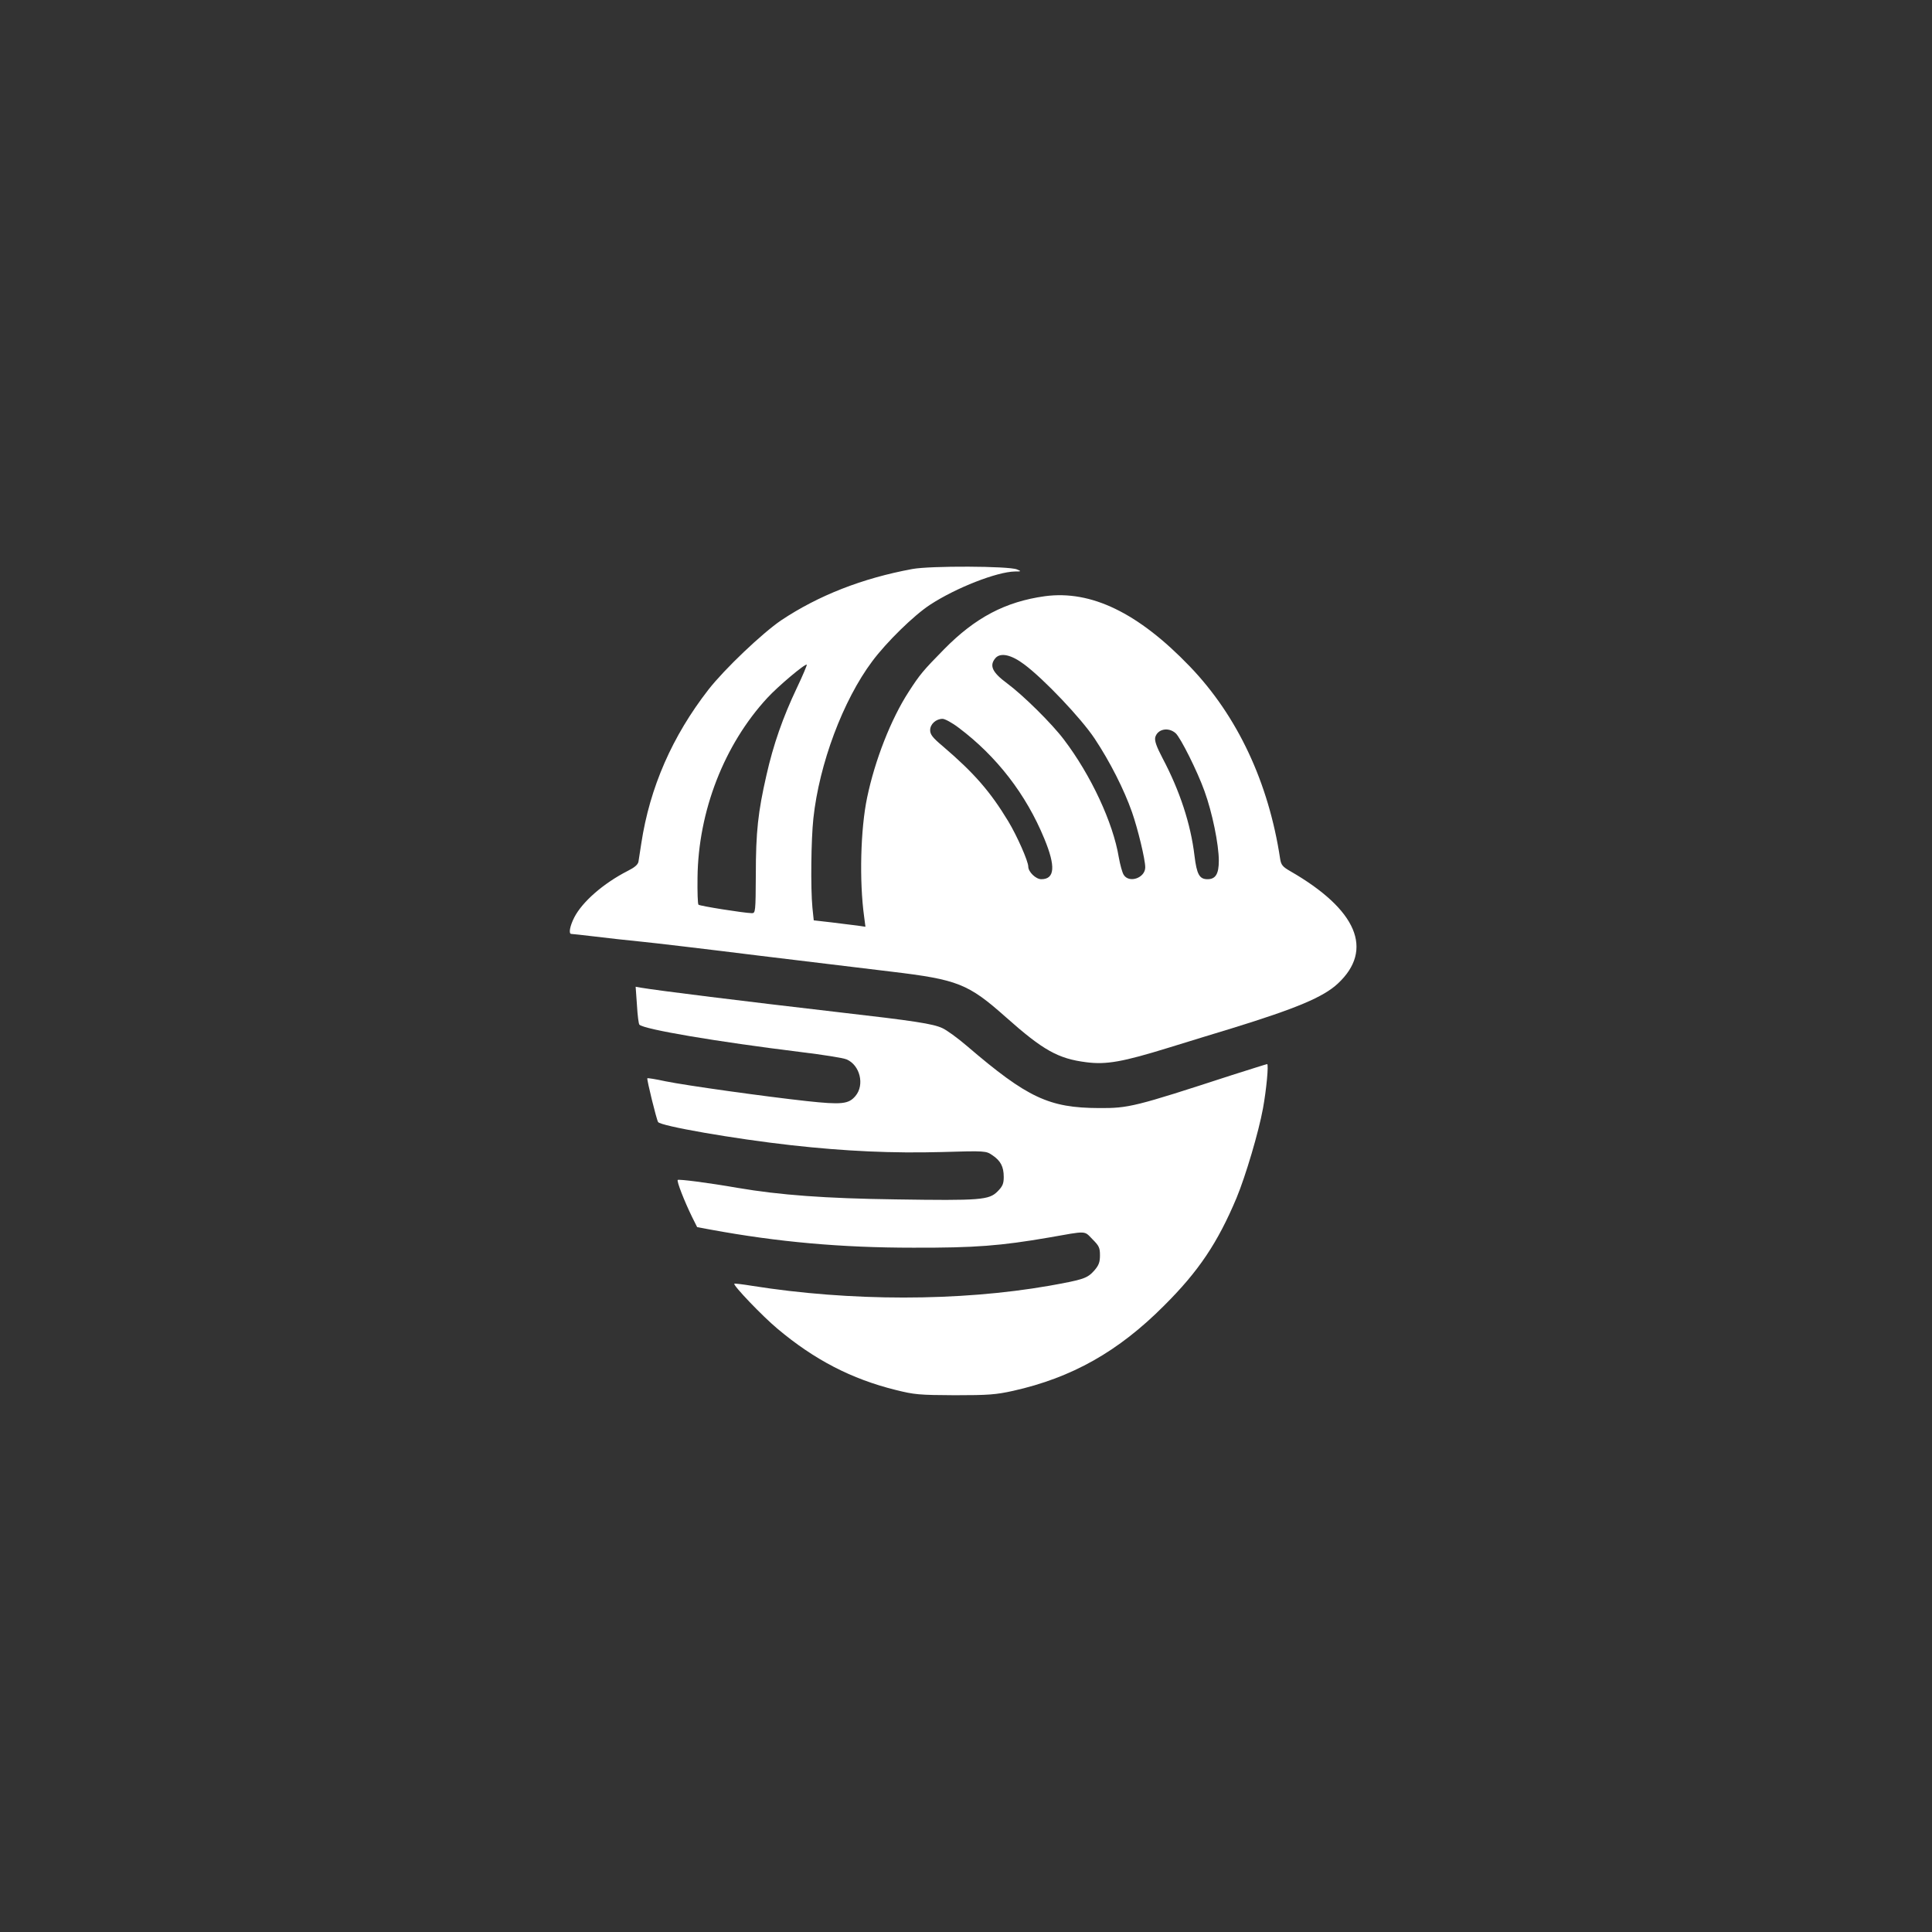
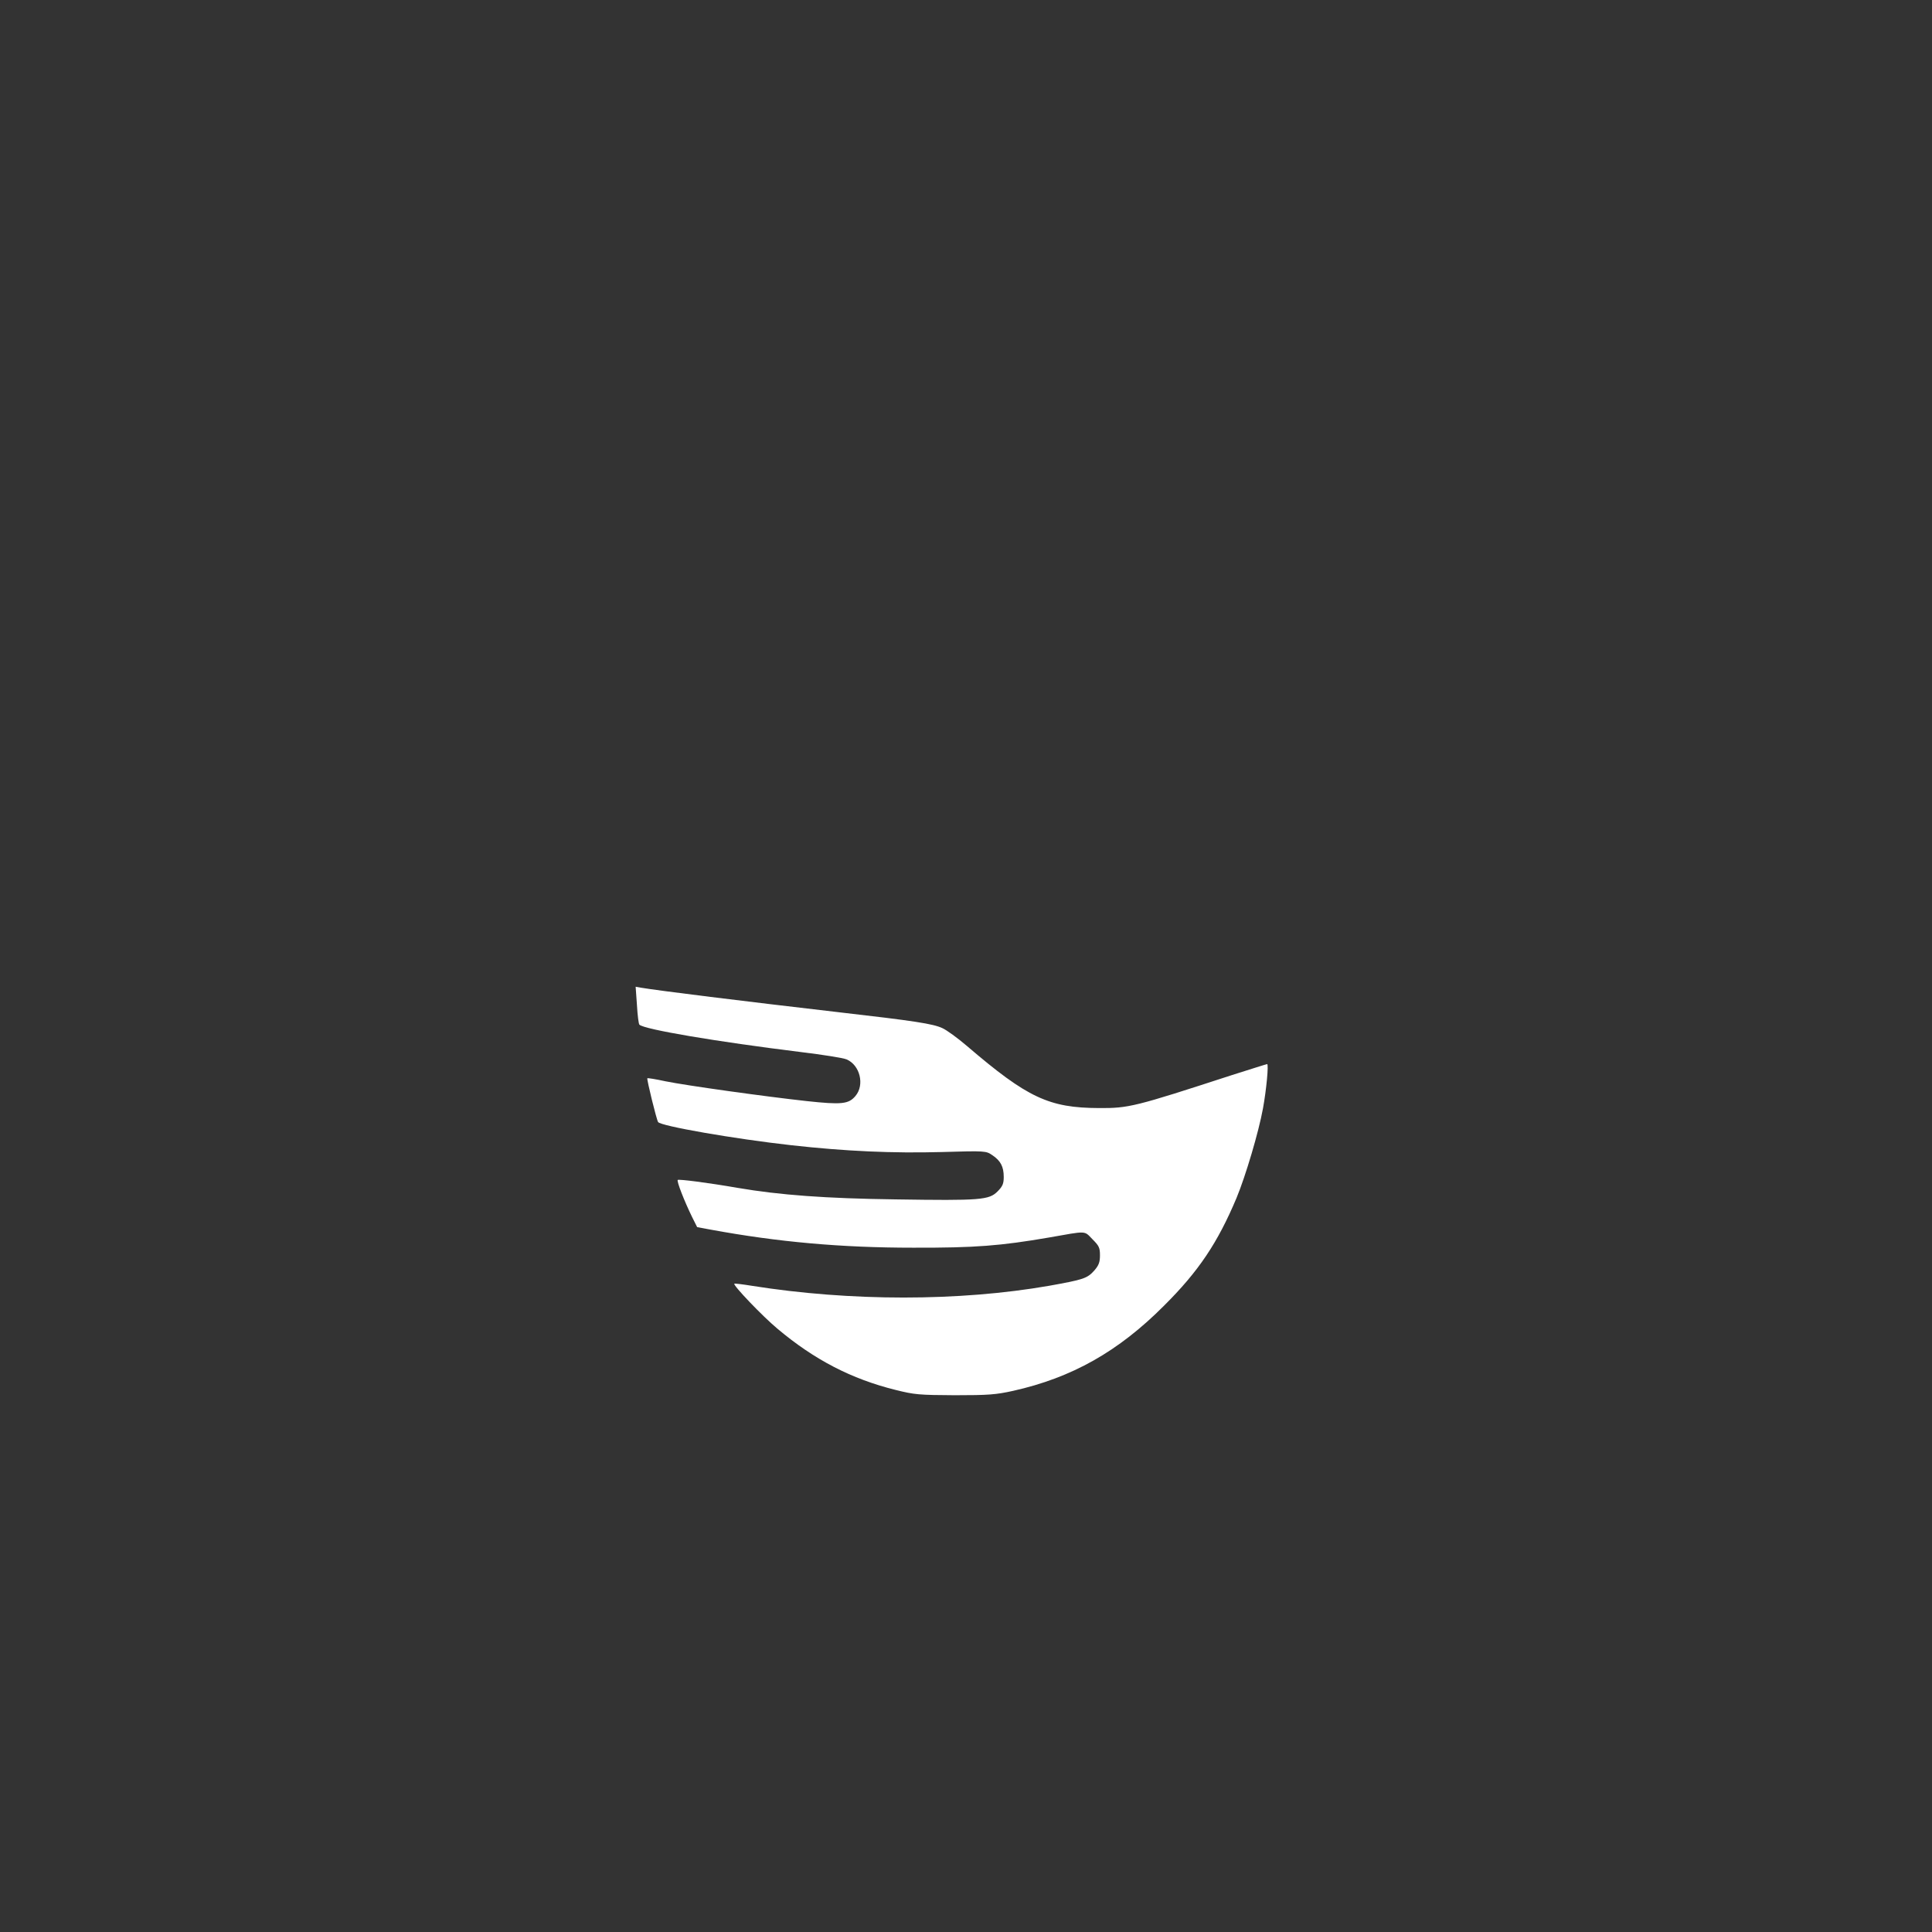
<svg xmlns="http://www.w3.org/2000/svg" version="1.0" width="1024pt" height="1024pt" viewBox="0 0 1024 1024" preserveAspectRatio="xMidYMid meet">
  <rect x="0" y="0" width="1024" height="1024" fill="#333333" stroke="none" />
  <g transform="translate(0,1024) scale(0.1,-0.1)" fill="#ffffff" stroke="none">
-     <path d="M4835 7224 c-265 -49 -497 -140 -695 -272 -101 -69 -299 -257 -385 -367 -192 -247 -311 -519 -356 -815 -6 -41 -13 -85 -15 -97 -3 -16 -21 -31 -57 -49 -129 -66 -240 -163 -283 -246 -24 -47 -31 -88 -16 -88 4 0 61 -6 127 -14 66 -8 172 -20 235 -26 63 -6 351 -40 640 -76 289 -35 602 -73 695 -84 351 -42 407 -64 606 -241 198 -176 277 -220 426 -239 107 -14 194 2 437 77 116 36 267 82 336 103 340 105 484 165 561 237 192 179 102 392 -253 596 -40 23 -48 33 -53 65 -61 404 -226 757 -479 1020 -273 284 -523 405 -768 372 -209 -29 -369 -113 -535 -282 -110 -112 -127 -132 -187 -225 -94 -145 -179 -363 -220 -560 -35 -166 -42 -442 -16 -631 l7 -54 -41 6 c-23 3 -84 10 -137 17 l-96 11 -7 67 c-10 105 -7 361 5 473 31 289 157 626 312 833 76 102 221 244 307 300 138 90 353 174 449 176 35 0 35 1 11 11 -42 18 -460 20 -555 2z m593 -505 c105 -78 303 -287 374 -394 81 -122 156 -270 198 -390 31 -89 70 -250 70 -292 0 -56 -85 -86 -114 -40 -8 12 -19 54 -26 92 -30 184 -148 437 -291 625 -64 85 -216 235 -301 298 -80 59 -96 95 -61 135 27 29 83 17 151 -34z m-1204 -124 c-75 -158 -125 -301 -162 -465 -44 -193 -56 -298 -56 -527 -1 -196 -2 -203 -21 -203 -43 1 -276 38 -283 45 -4 4 -6 68 -5 144 4 351 141 704 370 952 57 62 202 184 209 176 2 -2 -21 -57 -52 -122z m857 -212 c201 -151 357 -352 454 -588 61 -147 56 -215 -16 -215 -29 0 -69 39 -69 67 0 28 -59 162 -106 240 -95 157 -180 255 -346 397 -55 46 -68 63 -68 86 0 32 31 60 66 60 12 0 51 -21 85 -47z m1150 -29 c26 -23 116 -203 153 -307 41 -112 76 -283 76 -369 0 -70 -17 -98 -60 -98 -43 0 -57 26 -69 125 -20 168 -78 344 -169 516 -33 63 -43 92 -39 111 12 44 69 56 108 22z" />
    <path d="M3376 4912 c3 -53 9 -100 13 -103 25 -25 409 -90 855 -145 115 -14 224 -31 243 -39 71 -30 97 -135 47 -194 -36 -43 -73 -47 -258 -27 -219 24 -636 82 -749 105 -50 11 -94 18 -96 16 -4 -5 48 -217 57 -232 13 -21 402 -89 707 -123 287 -32 537 -43 796 -36 234 7 235 6 269 -17 43 -29 60 -60 60 -115 0 -36 -6 -50 -33 -77 -45 -45 -88 -49 -540 -42 -372 5 -614 23 -837 61 -161 28 -312 47 -318 42 -6 -7 35 -112 76 -196 l27 -54 70 -13 c358 -66 693 -96 1075 -96 329 -1 464 10 720 54 204 36 185 37 230 -9 35 -35 40 -45 40 -85 0 -37 -6 -53 -30 -81 -38 -42 -56 -48 -240 -81 -477 -83 -1053 -83 -1575 0 -49 8 -91 13 -93 11 -8 -8 150 -173 228 -238 196 -165 393 -267 627 -325 100 -25 124 -27 313 -28 179 0 218 3 309 23 313 70 559 209 801 452 183 182 284 333 384 571 48 116 117 348 140 474 18 98 31 235 22 235 -3 0 -88 -27 -189 -59 -513 -167 -545 -175 -702 -174 -265 1 -379 54 -700 329 -49 42 -108 85 -131 95 -50 23 -148 38 -549 84 -509 59 -953 114 -1048 130 l-28 5 7 -98z" />
  </g>
</svg>